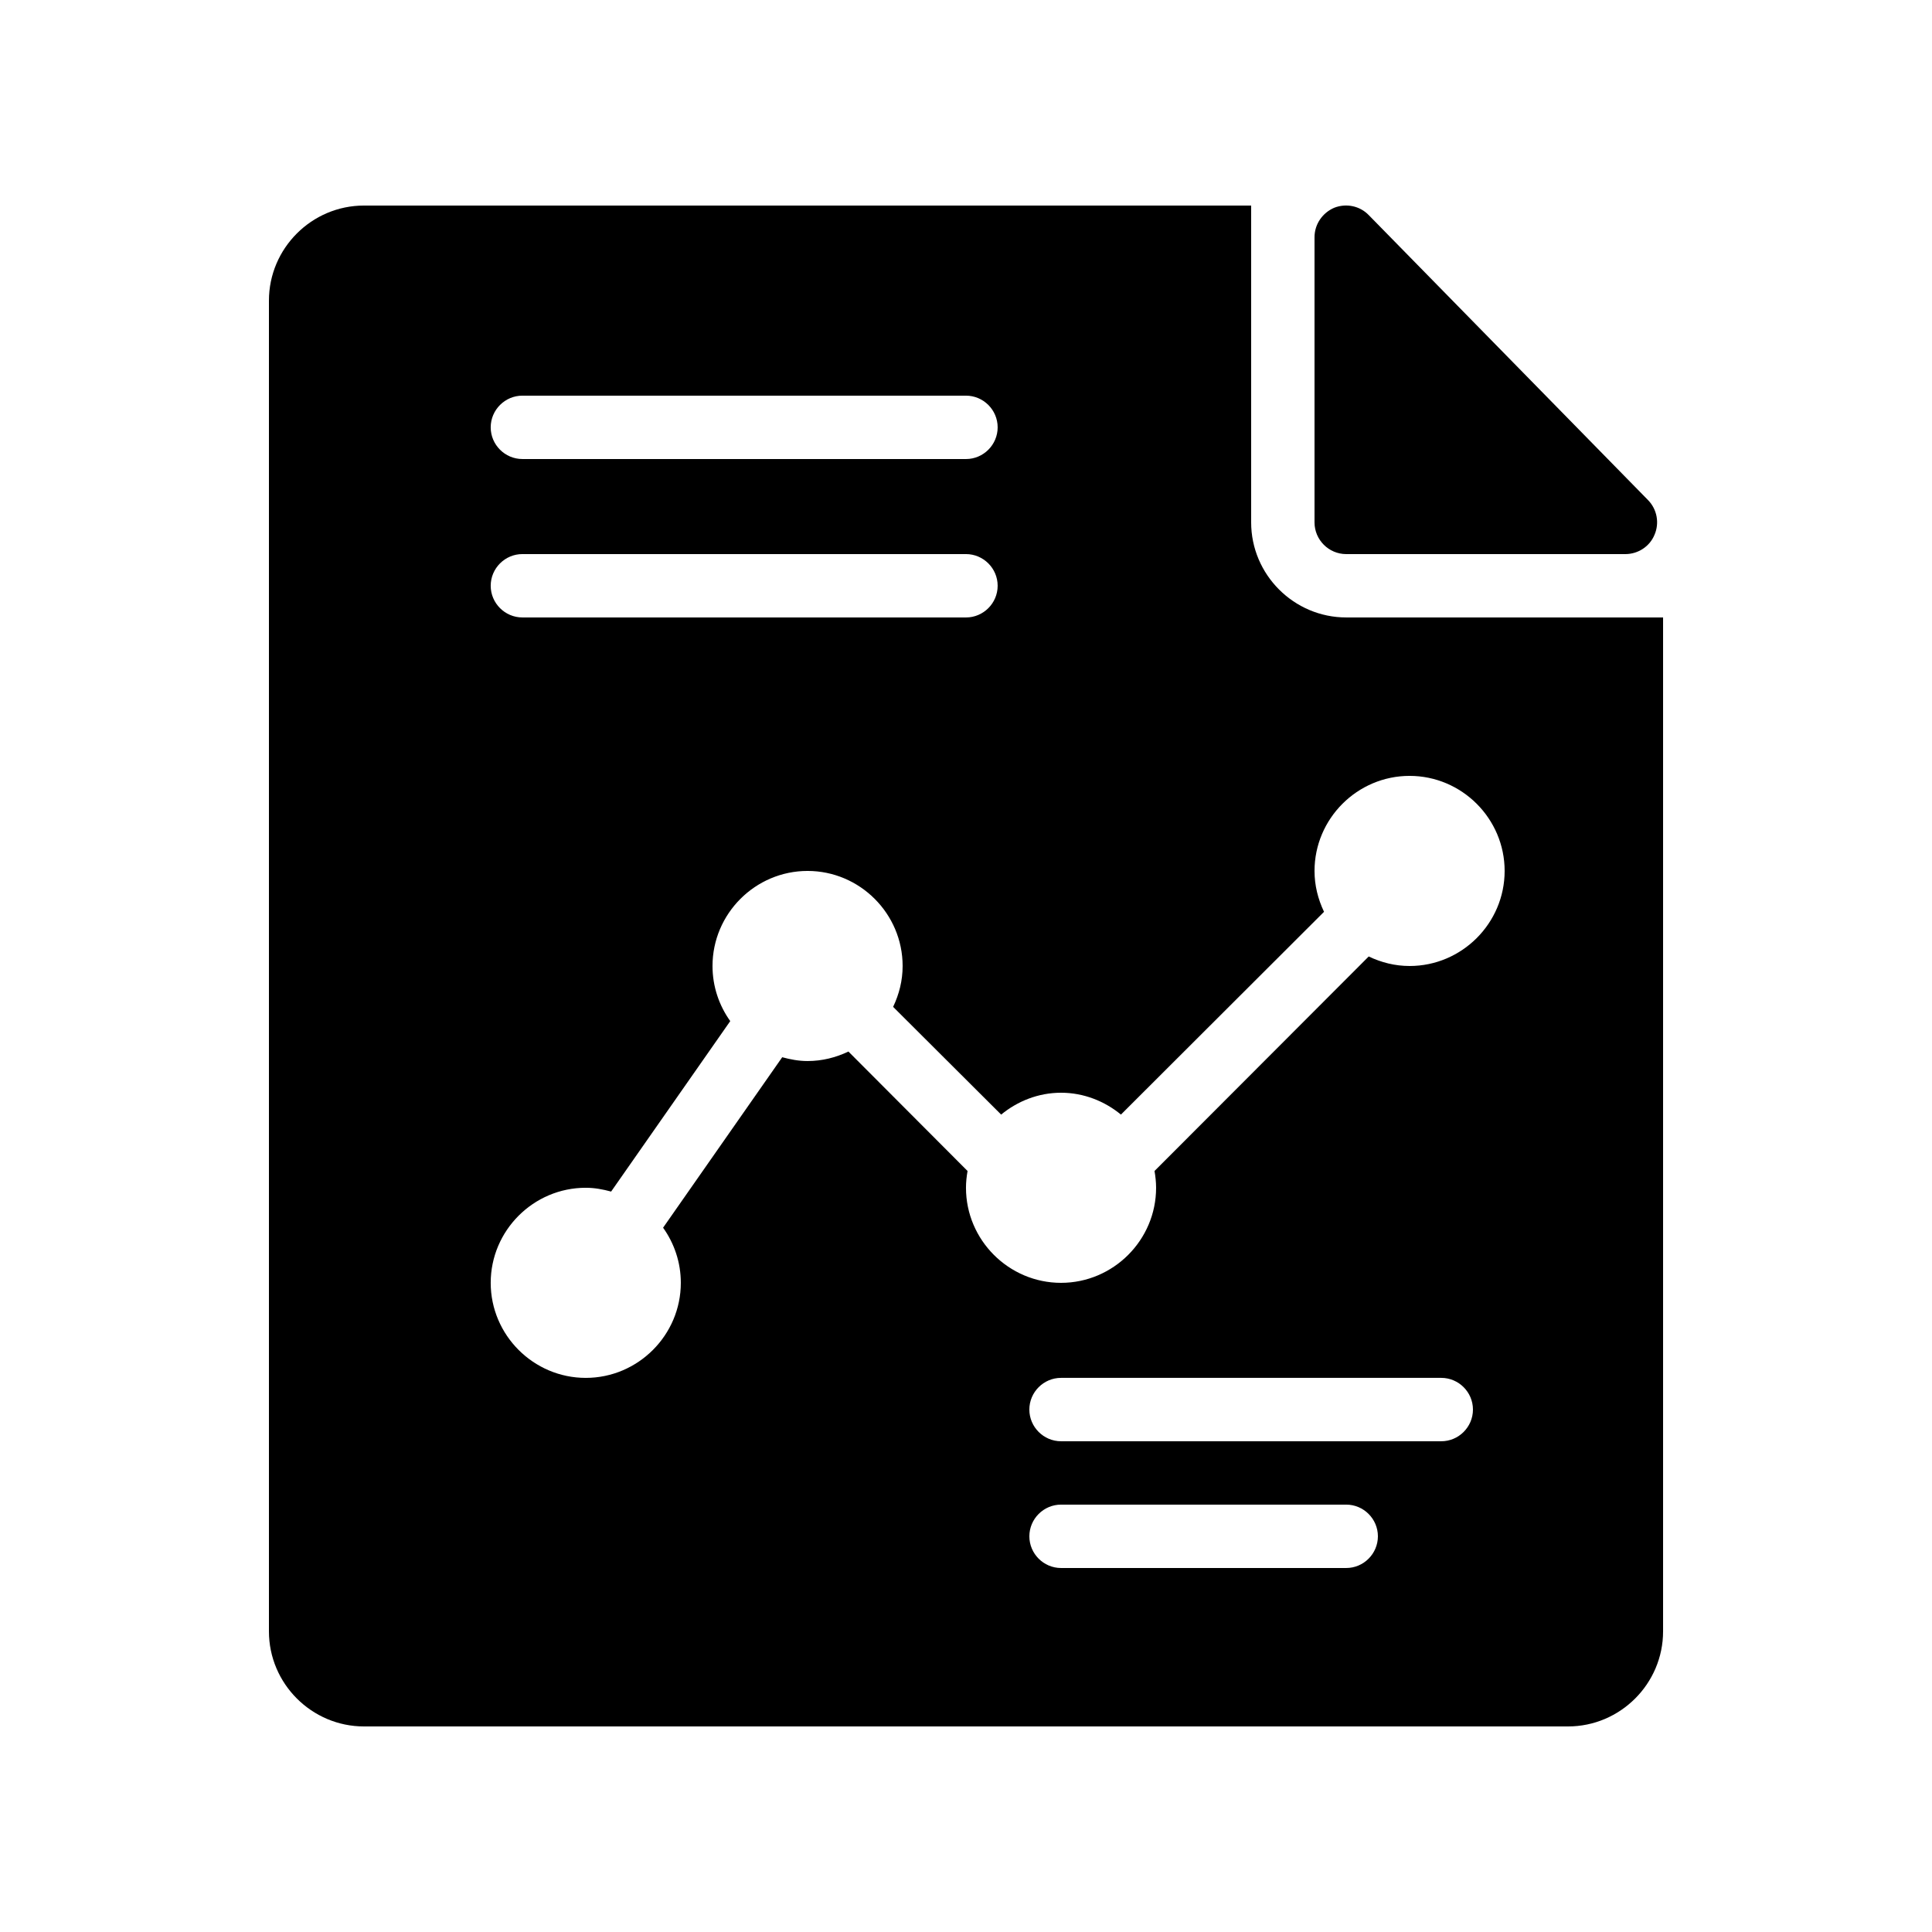
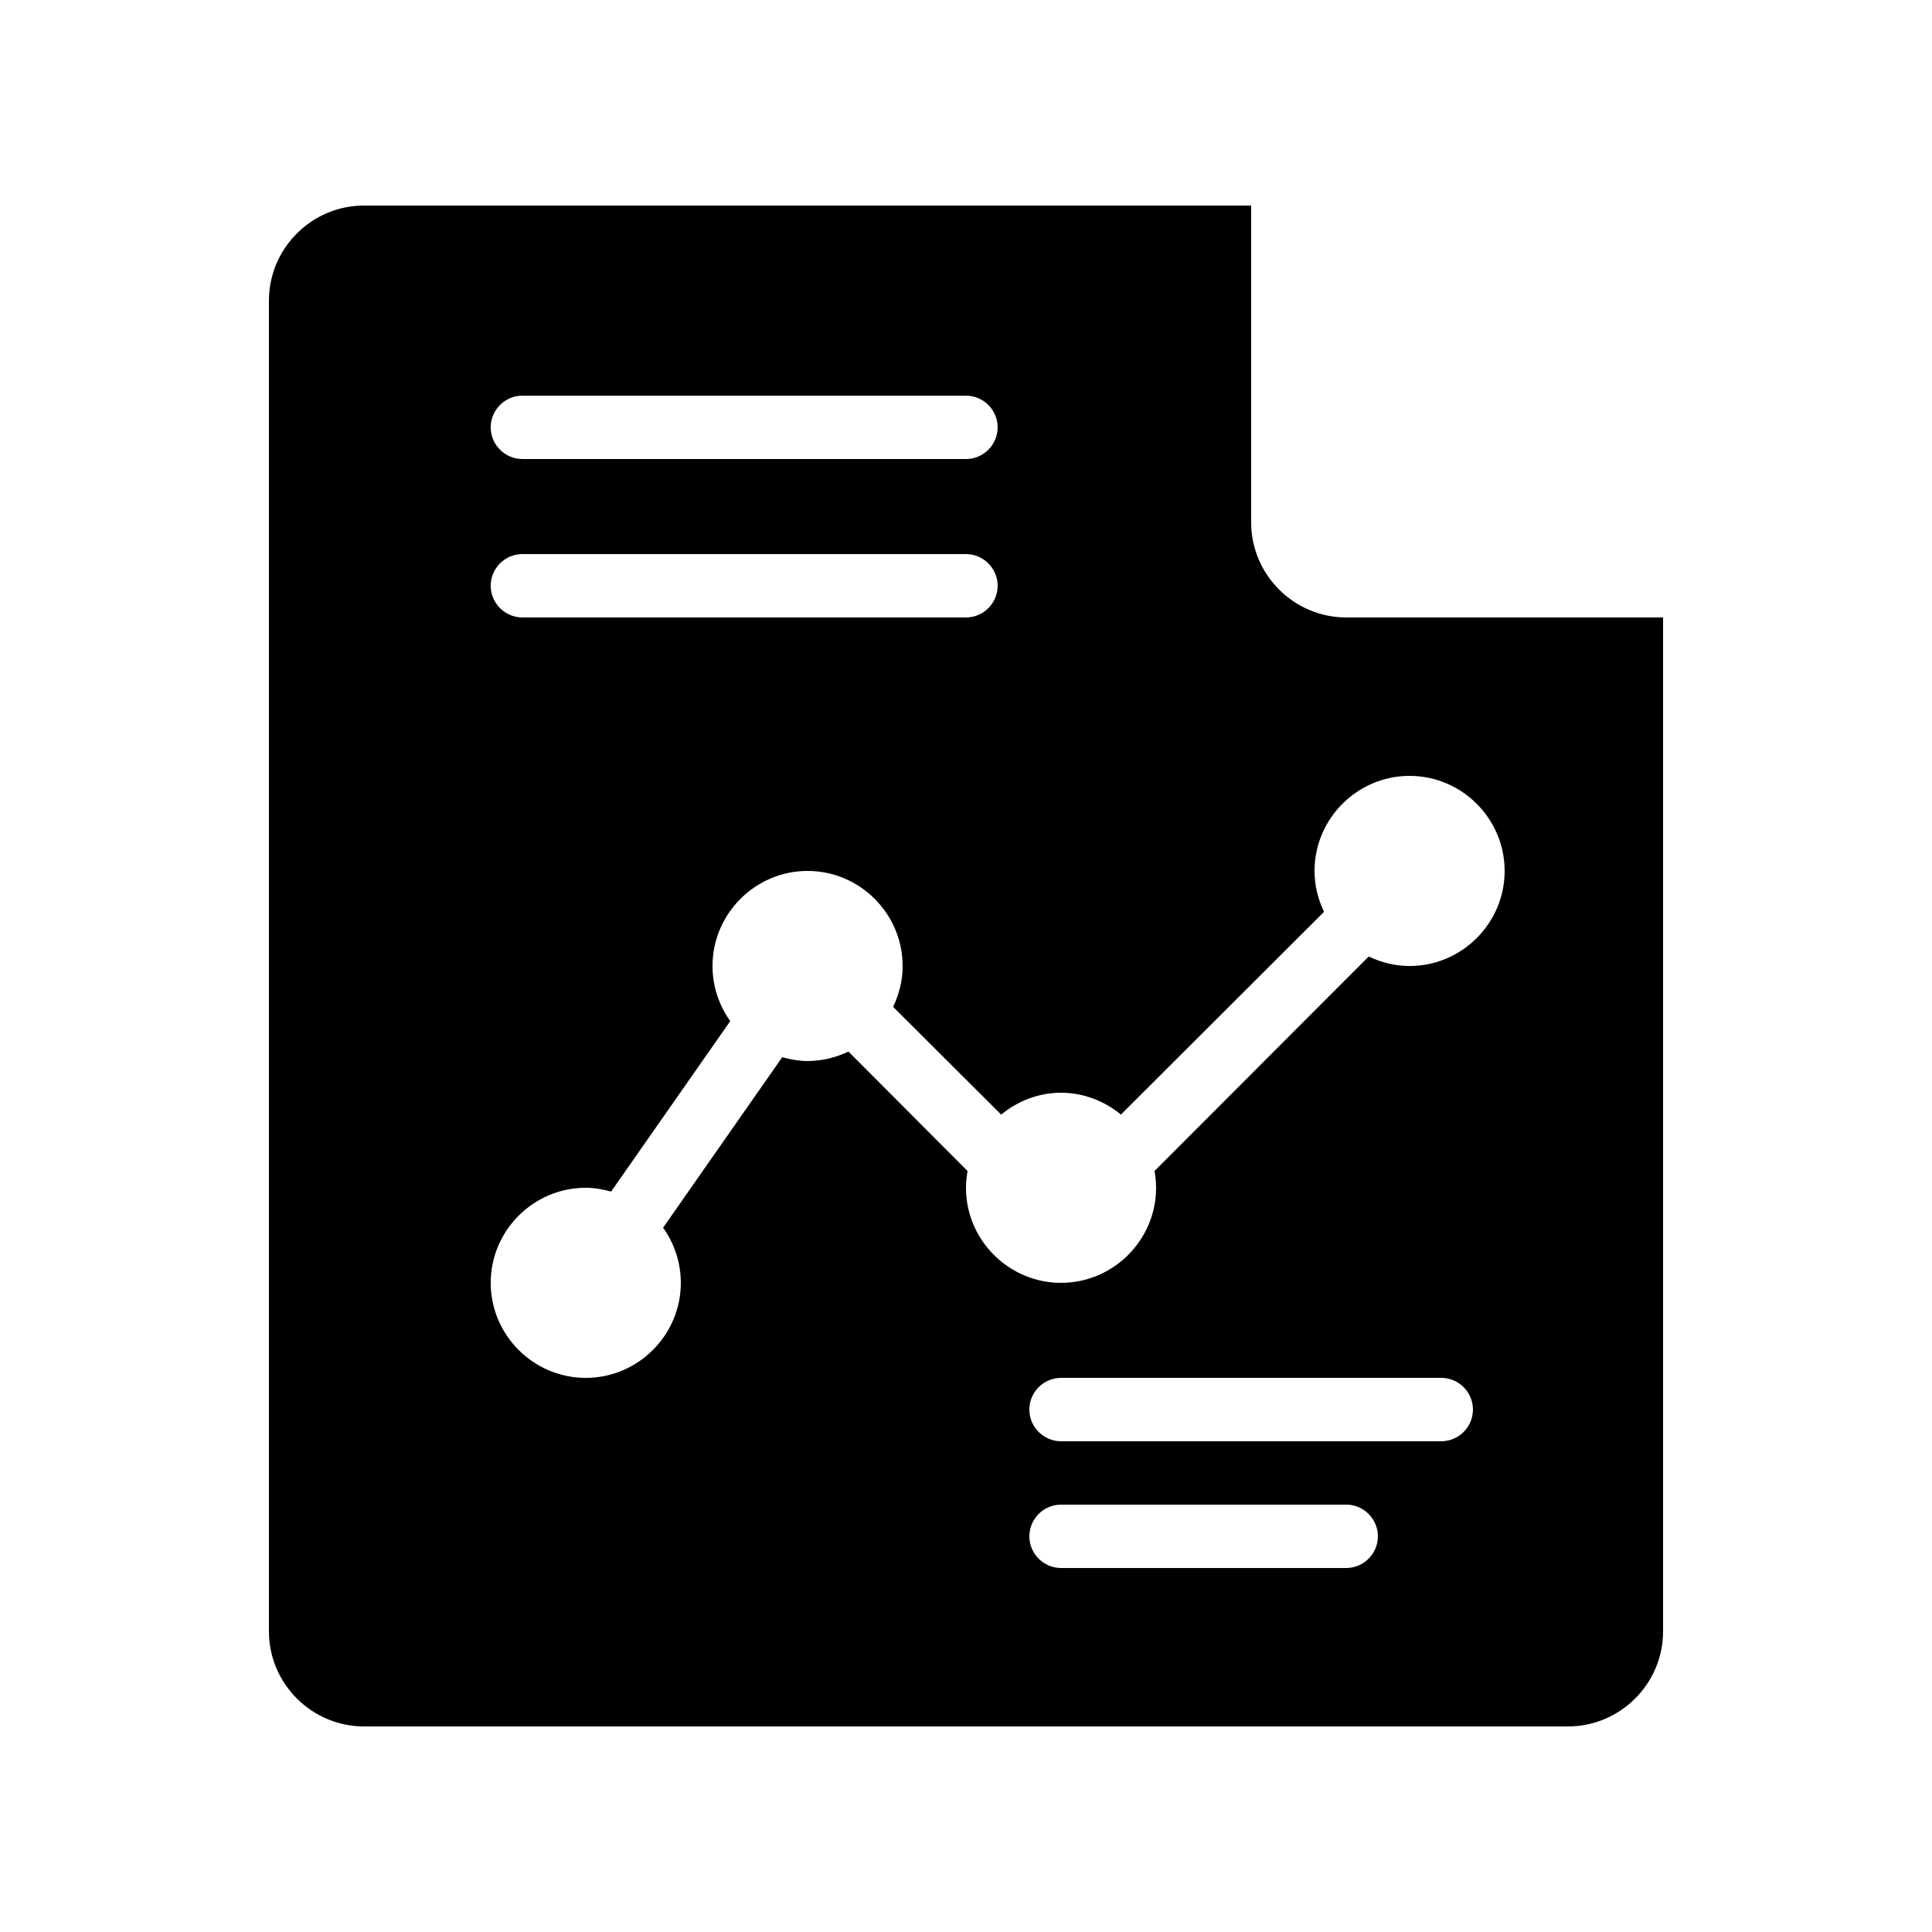
<svg xmlns="http://www.w3.org/2000/svg" fill="#000000" width="800px" height="800px" version="1.1" viewBox="144 144 512 512">
  <g>
-     <path d="m500.76 290.84h73.977c3.359 0 6.465-2.016 7.727-5.121 1.344-3.106 0.672-6.719-1.68-9.152l-74.059-75.57c-2.356-2.438-5.965-3.191-9.156-1.934-3.109 1.344-5.207 4.367-5.207 7.809v75.57c0 4.621 3.777 8.398 8.398 8.398z" />
    <path d="m500.76 307.63c-13.855 0-25.191-11.336-25.191-25.191v-83.965h-235.11c-13.852 0-25.188 11.332-25.188 25.188v352.67c0 13.855 11.336 25.191 25.191 25.191h319.08c13.855 0 25.191-11.336 25.191-25.191v-268.7zm-218.32-58.777h117.55c4.617 0 8.398 3.777 8.398 8.398 0 4.617-3.777 8.398-8.398 8.398l-117.55-0.004c-4.617 0-8.398-3.777-8.398-8.398 0.004-4.617 3.781-8.395 8.398-8.395zm0 41.984h117.55c4.617 0 8.398 3.777 8.398 8.398 0 4.617-3.777 8.398-8.398 8.398l-117.55-0.004c-4.617 0-8.398-3.777-8.398-8.398 0.004-4.617 3.781-8.395 8.398-8.395zm218.32 268.7h-75.57c-4.617 0-8.398-3.777-8.398-8.398 0-4.617 3.777-8.398 8.398-8.398h75.57c4.617 0 8.398 3.777 8.398 8.398-0.004 4.617-3.781 8.398-8.398 8.398zm25.188-33.59h-100.76c-4.617 0-8.398-3.777-8.398-8.398 0-4.617 3.777-8.398 8.398-8.398h100.76c4.617 0 8.398 3.777 8.398 8.398 0 4.621-3.777 8.398-8.398 8.398zm-8.395-125.95c-3.863 0-7.473-0.922-10.832-2.519l-56.762 56.848c0.25 1.426 0.418 2.938 0.418 4.449 0 13.855-11.336 25.191-25.191 25.191s-25.191-11.336-25.191-25.191c0-1.512 0.168-3.023 0.418-4.449l-31.57-31.656c-3.356 1.594-6.969 2.516-10.828 2.516-2.352 0-4.535-0.418-6.719-1.008l-31.57 45.176c2.938 4.117 4.699 9.152 4.699 14.609 0 13.855-11.336 25.191-25.191 25.191s-25.191-11.336-25.191-25.191c0-13.855 11.336-25.191 25.191-25.191 2.352 0 4.535 0.418 6.719 1.008l31.57-45.176c-2.938-4.109-4.699-9.148-4.699-14.605 0-13.855 11.336-25.191 25.191-25.191s25.191 11.336 25.191 25.191c0 3.863-0.922 7.473-2.519 10.832l28.633 28.551c4.281-3.531 9.824-5.797 15.867-5.797 6.047 0 11.586 2.266 15.871 5.793l53.824-53.738c-1.594-3.359-2.519-6.969-2.519-10.832 0-13.855 11.336-25.191 25.191-25.191 13.855 0 25.191 11.336 25.191 25.191 0 13.855-11.336 25.191-25.191 25.191z" />
  </g>
</svg>